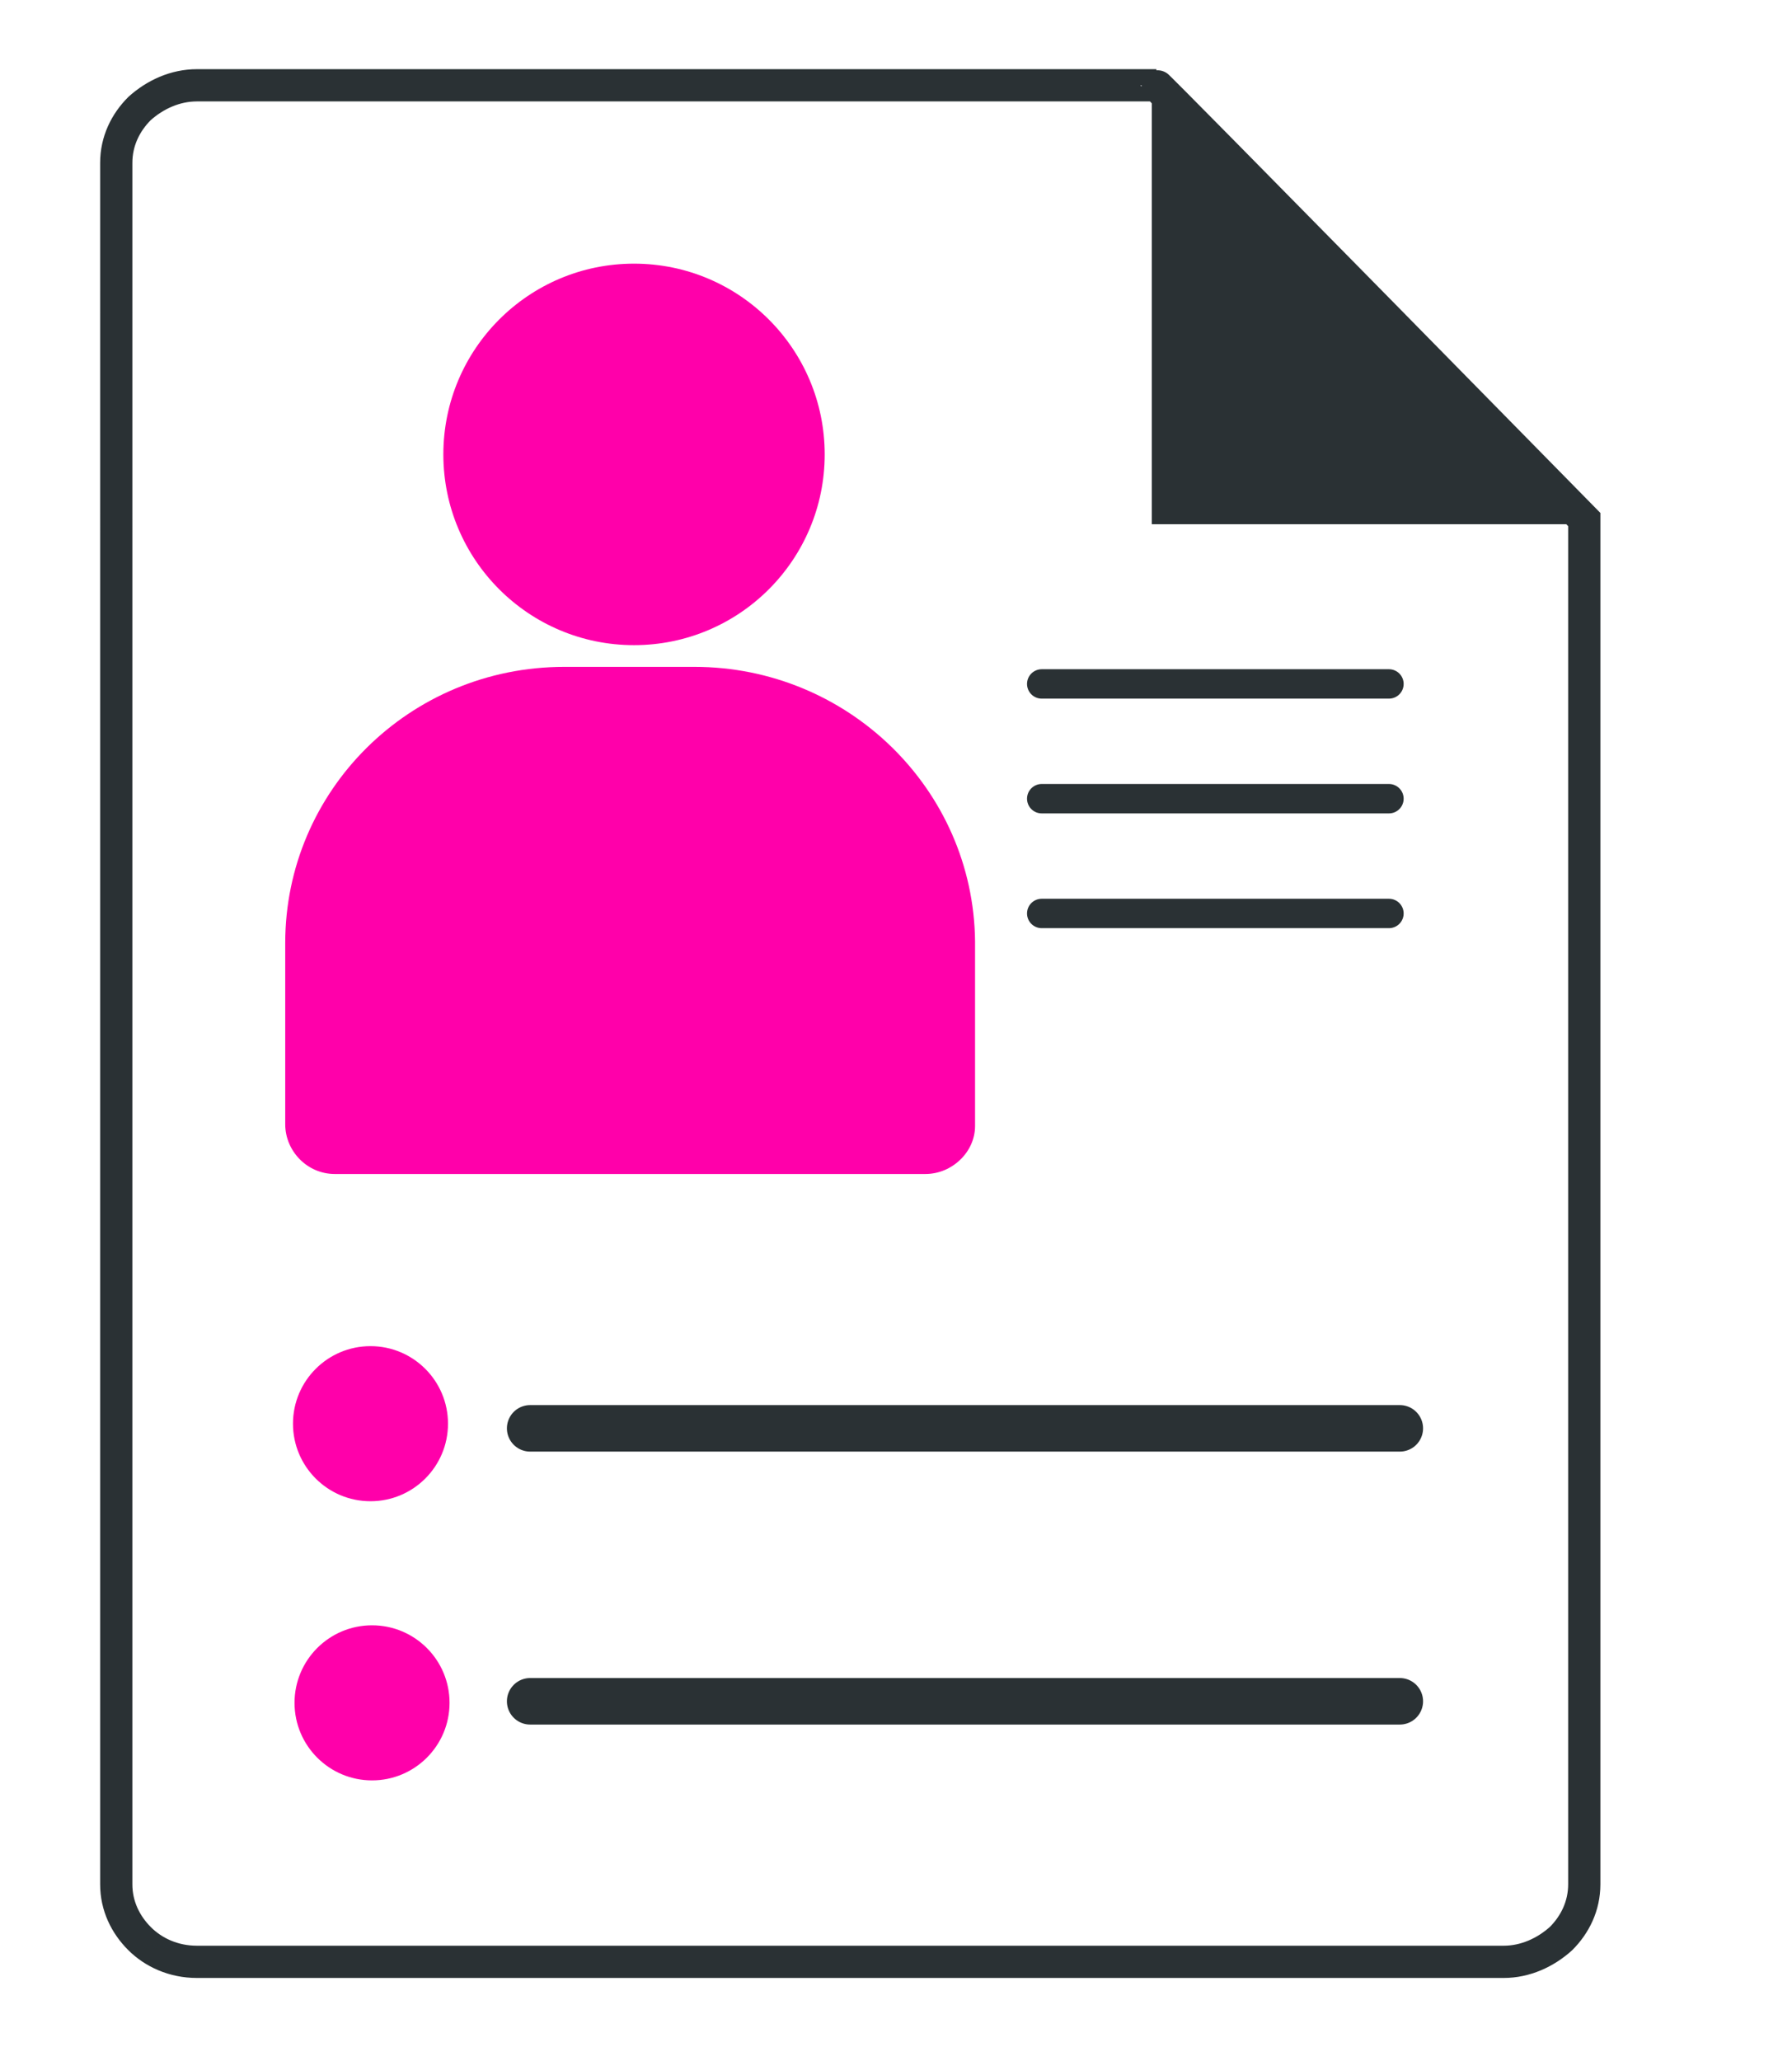
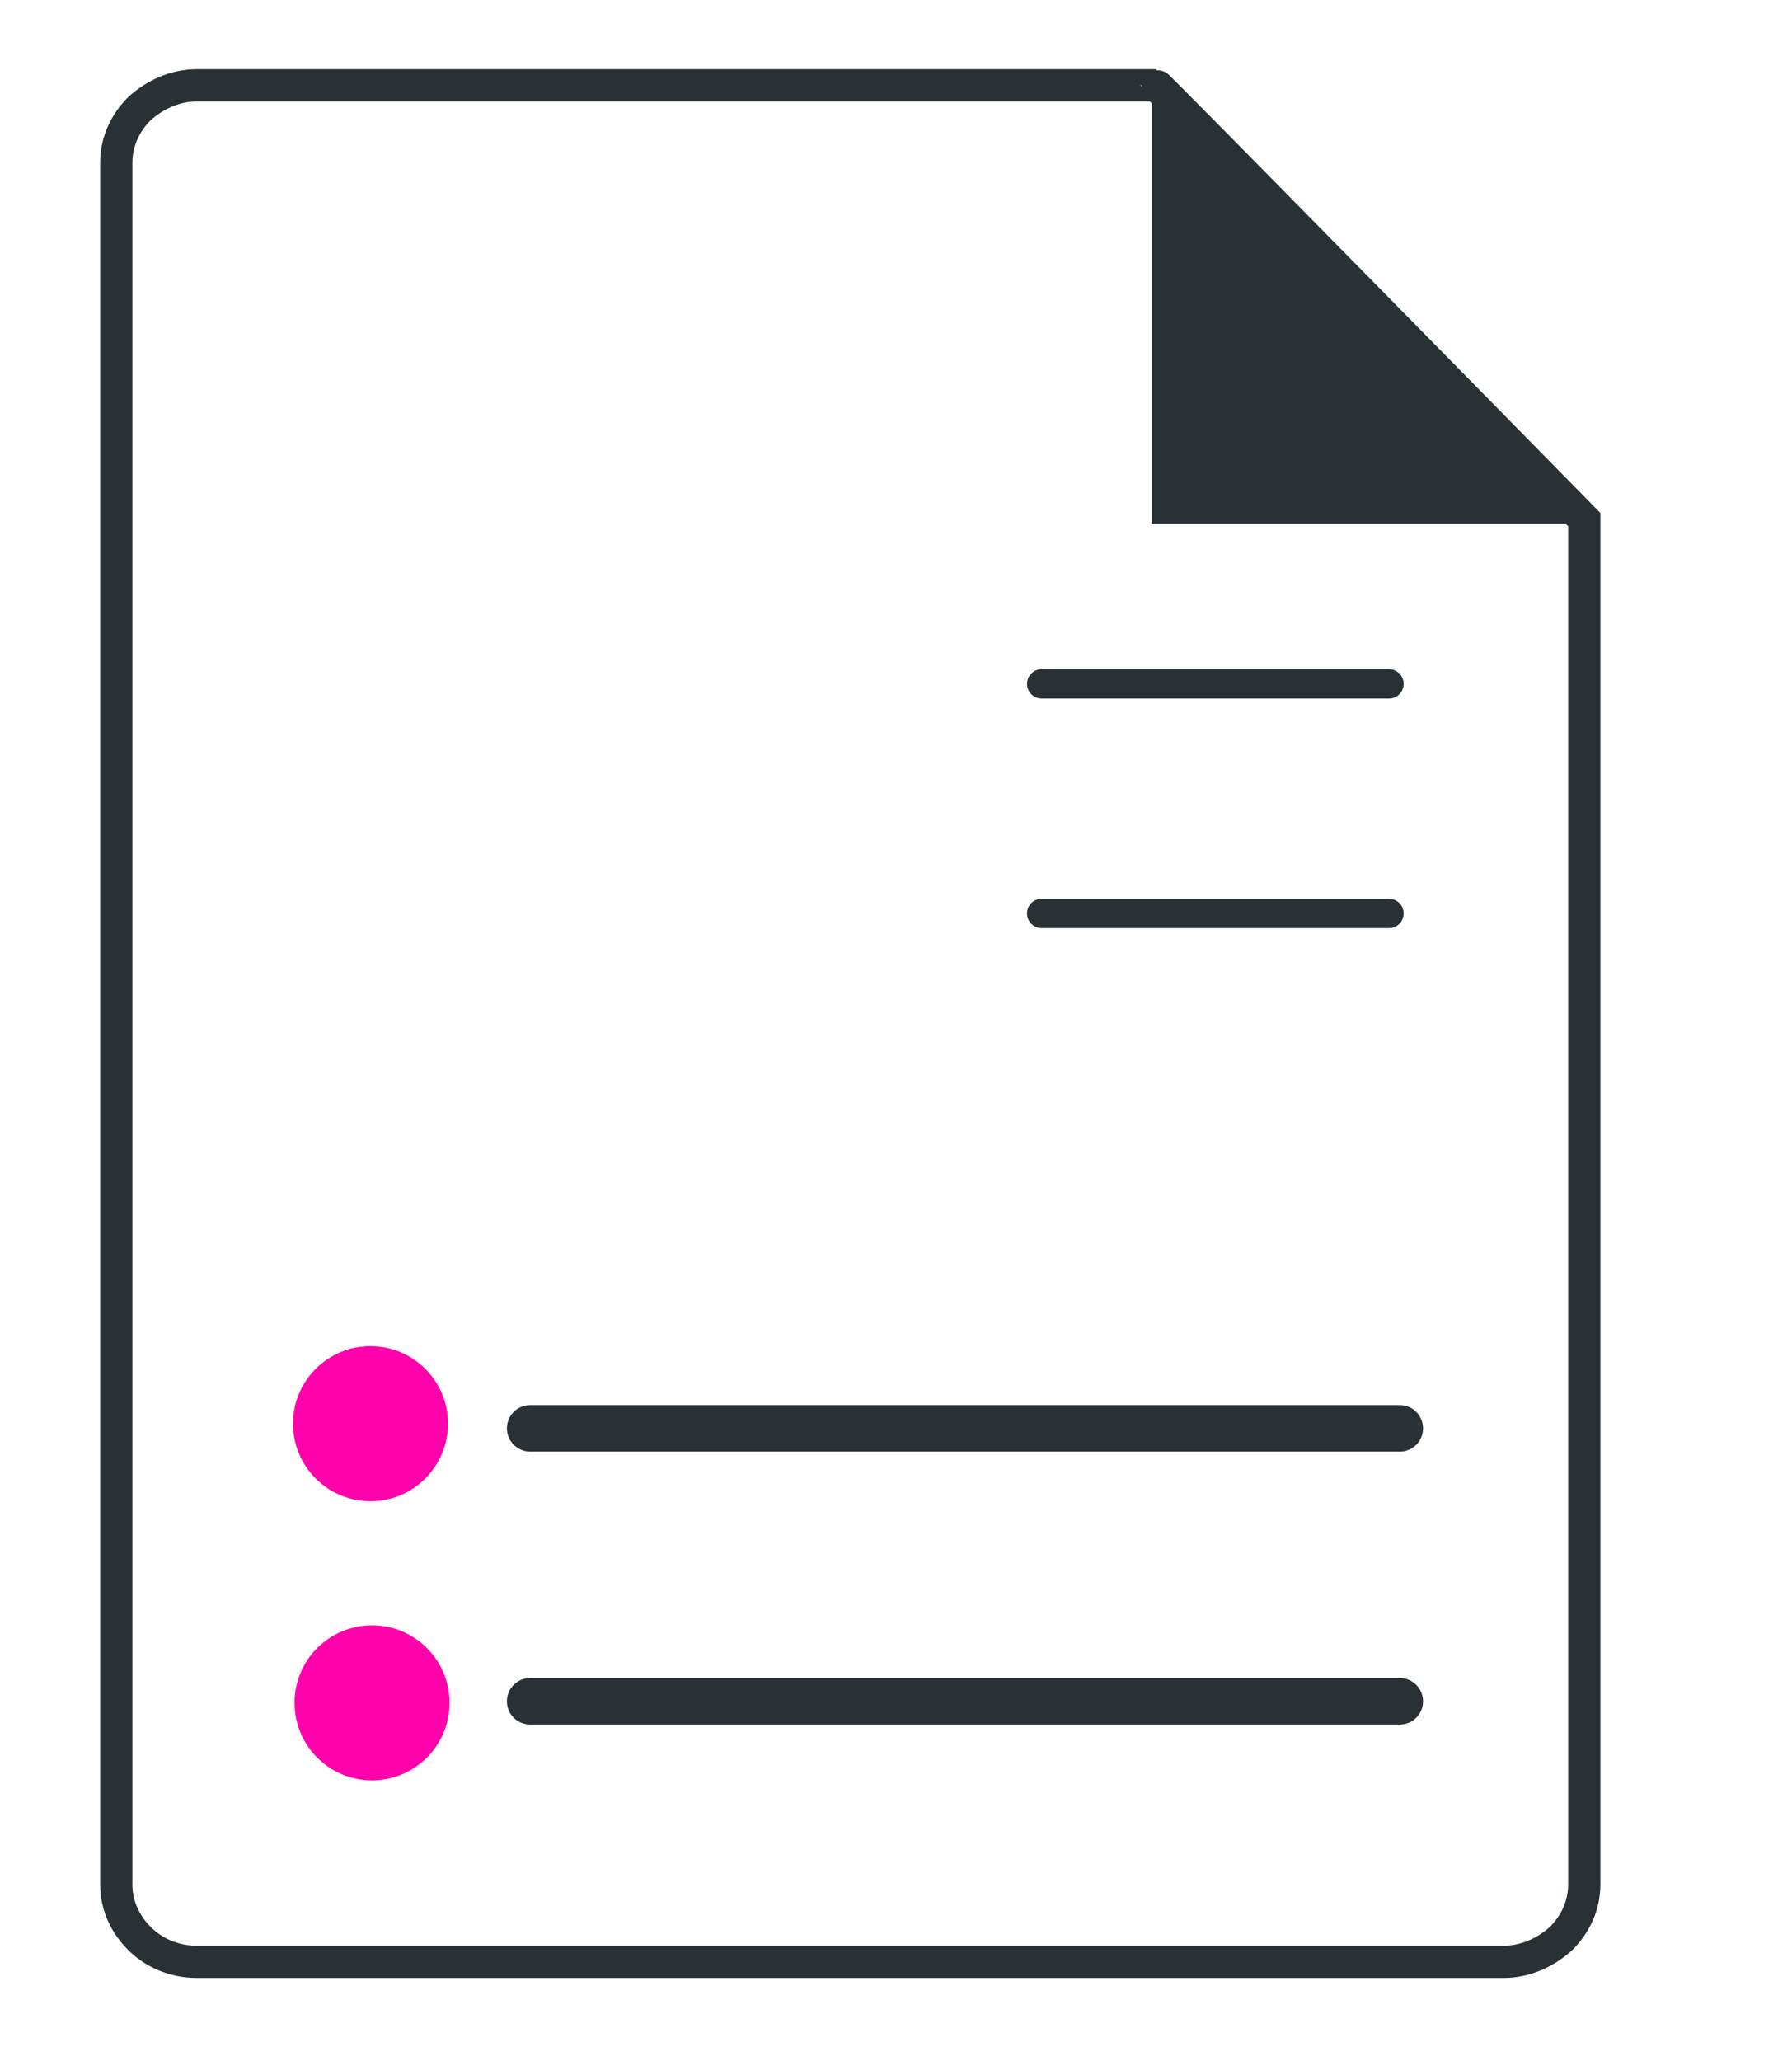
<svg xmlns="http://www.w3.org/2000/svg" version="1.1" id="Layer_2_00000060732225770107733640000014763464092657095855_" x="0px" y="0px" viewBox="0 0 115.6 132.9" style="enable-background:new 0 0 115.6 132.9;" xml:space="preserve">
  <style type="text/css">
	.st0{fill:none;stroke:#2A3134;stroke-width:2.079;stroke-miterlimit:10;}
	.st1{fill:none;stroke:#2A3134;stroke-width:2.118;stroke-miterlimit:10;}
	.st2{fill:#2A3134;}
	.st3{fill:#FF00AA;}
	.st4{fill:none;stroke:#2A3134;stroke-width:3;stroke-linecap:round;stroke-miterlimit:10;}
	.st5{fill:none;stroke:#2A3134;stroke-width:1.896;stroke-linecap:round;stroke-miterlimit:10;}
</style>
  <path class="st0" d="M74.6,5.5H54.8H12.7C11.3,5.5,10,6.1,9,7c-0.9,0.9-1.5,2.1-1.5,3.5V66v55.5c0,1.4,0.6,2.6,1.5,3.5  c0.9,0.9,2.2,1.5,3.7,1.5h42.2H97c1.4,0,2.7-0.6,3.7-1.5c0.9-0.9,1.5-2.1,1.5-3.5V66V33.5C102.2,33.5,74.6,5.4,74.6,5.5z" />
  <path class="st1" d="M110.5,31.1" />
  <path class="st2" d="M74.3,5.5v28.3h27.9C102.2,33.8,74.7,5.1,74.3,5.5z" />
  <g>
-     <path class="st3" d="M44.8,43h-8.4c-10,0-18,8-18,17.8l0,0v11.7c0,1.7,1.4,3.2,3.2,3.2l0,0h38.1c1.7,0,3.2-1.4,3.2-3.1c0,0,0,0,0,0   V60.7C62.8,50.9,54.7,43,44.8,43z" />
-     <circle class="st3" cx="40.9" cy="29.3" r="12.3" />
-   </g>
+     </g>
  <circle class="st3" cx="23.9" cy="91.8" r="5" />
  <circle class="st3" cx="24" cy="109.8" r="5" />
  <line class="st4" x1="90.3" y1="92.1" x2="34.2" y2="92.1" />
  <line class="st5" x1="89.6" y1="44.1" x2="67.2" y2="44.1" />
-   <line class="st5" x1="89.6" y1="51.5" x2="67.2" y2="51.5" />
  <line class="st5" x1="89.6" y1="58.9" x2="67.2" y2="58.9" />
  <line class="st4" x1="90.3" y1="109.7" x2="34.2" y2="109.7" />
</svg>